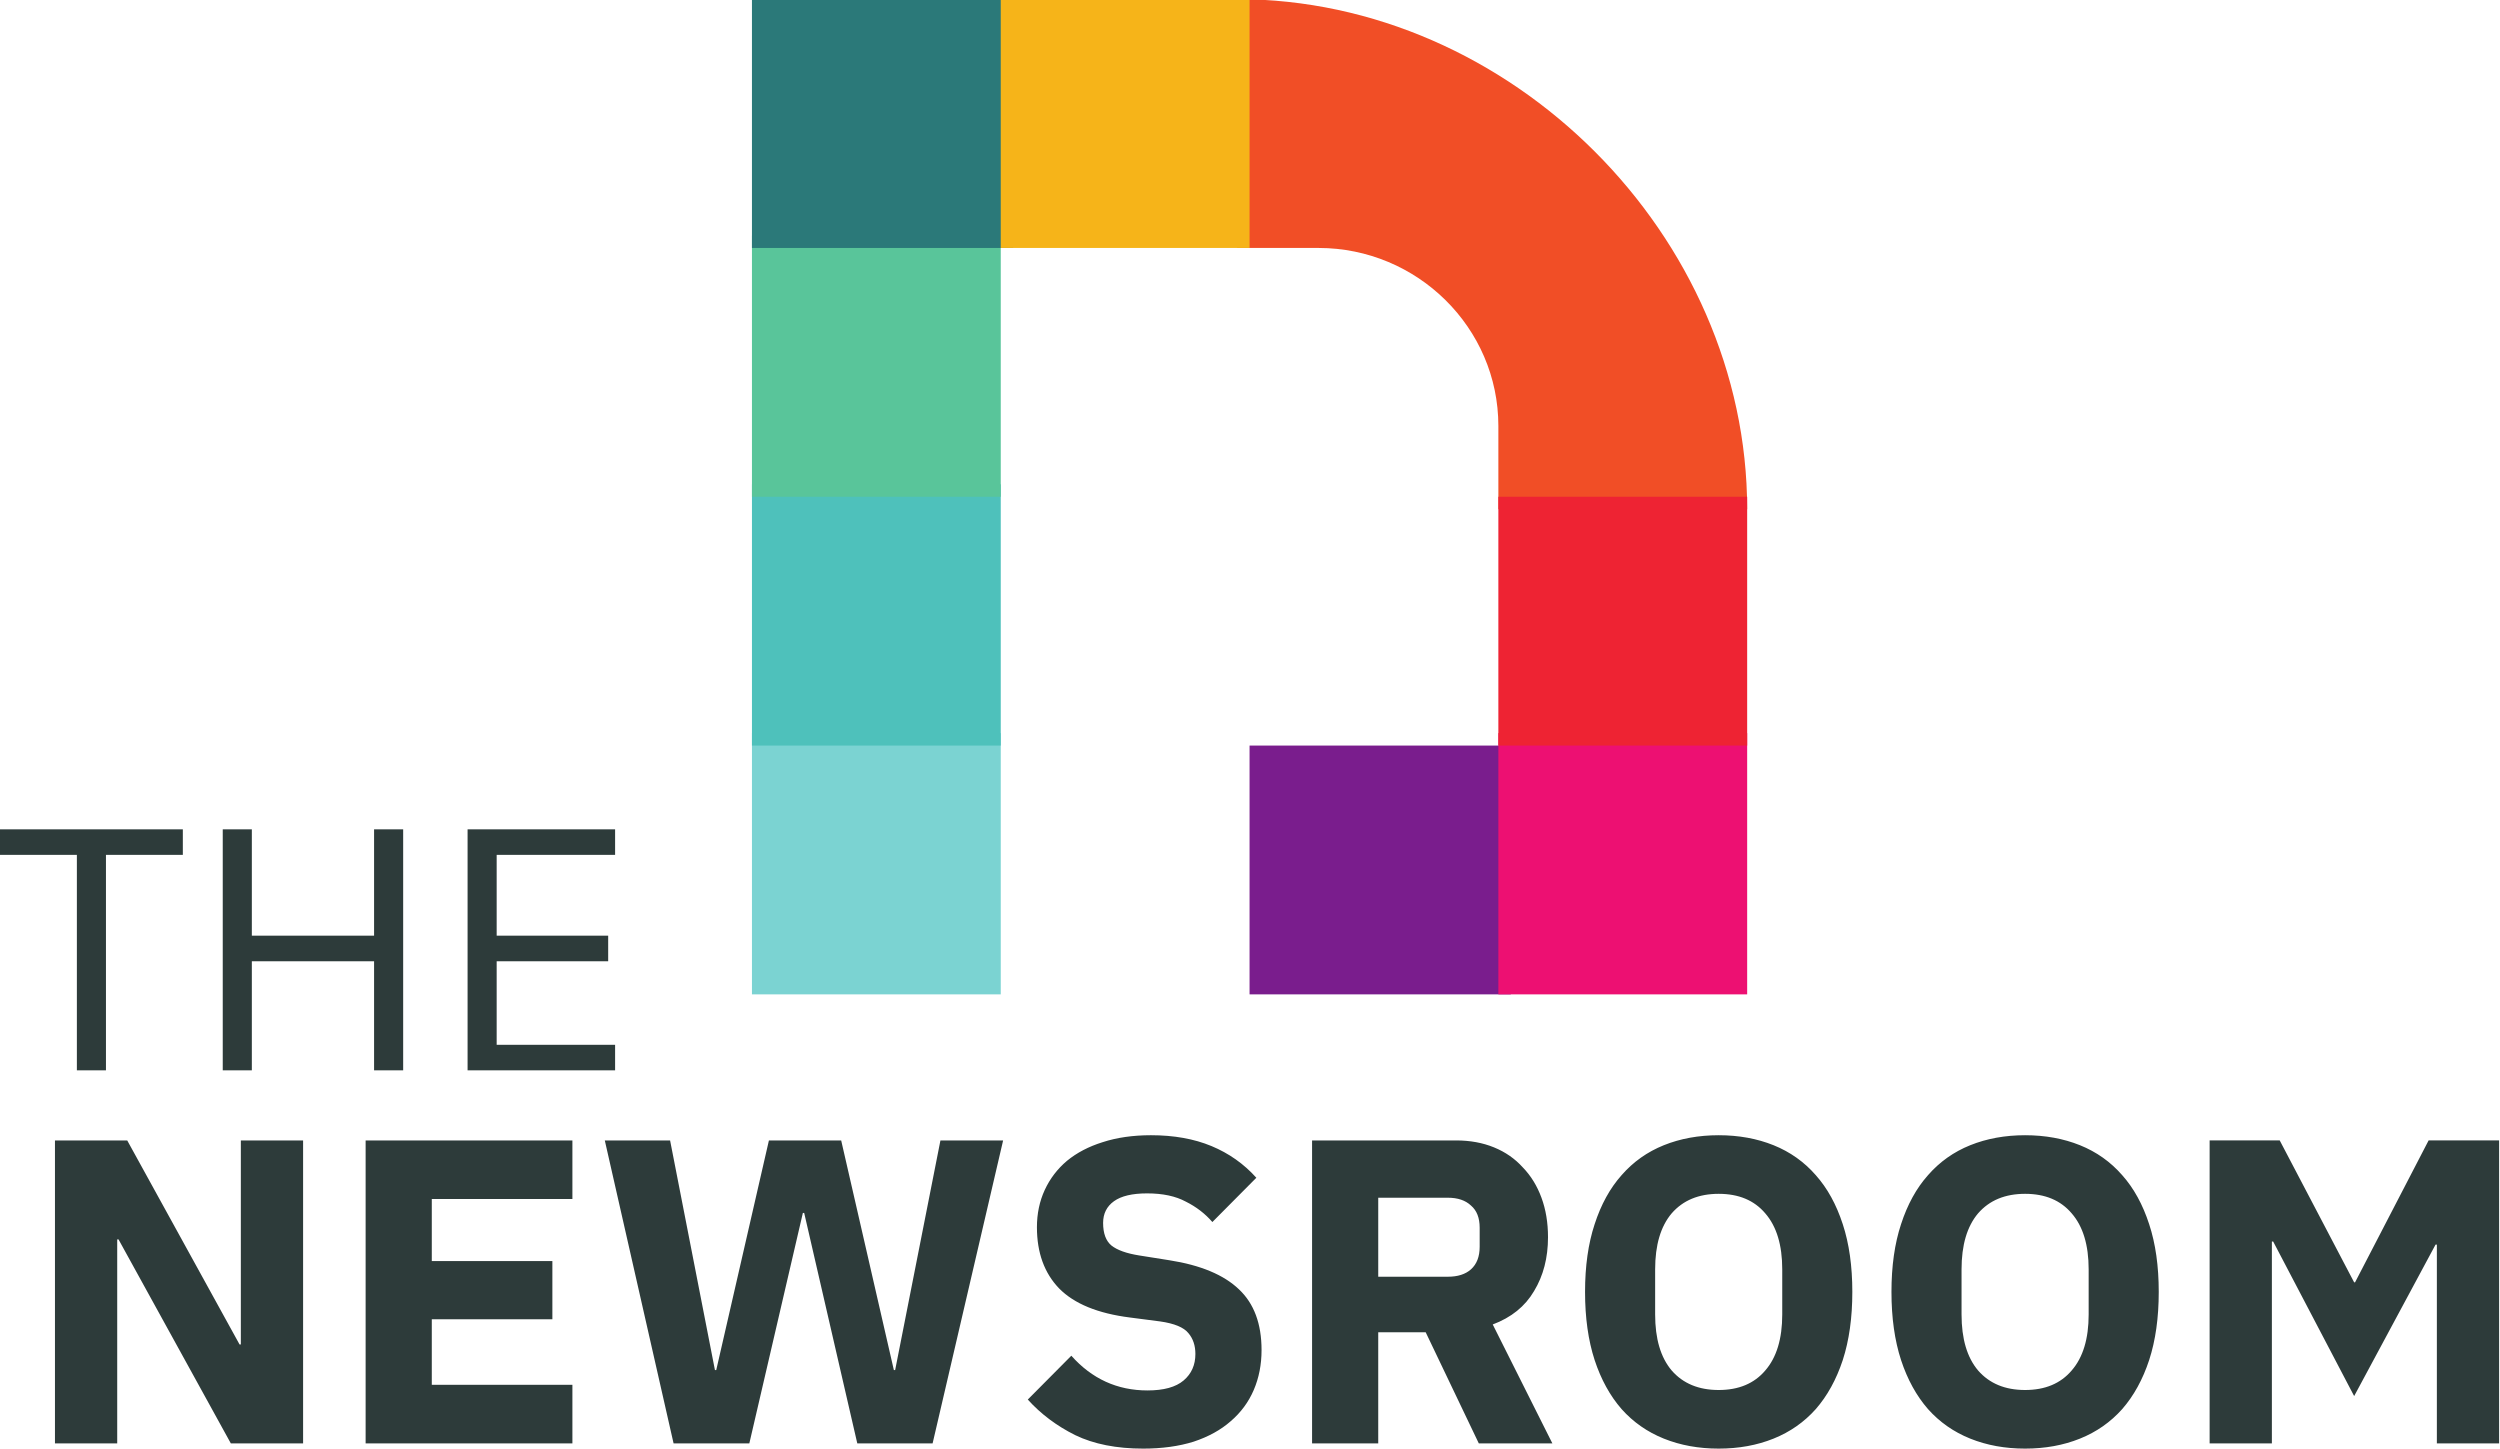
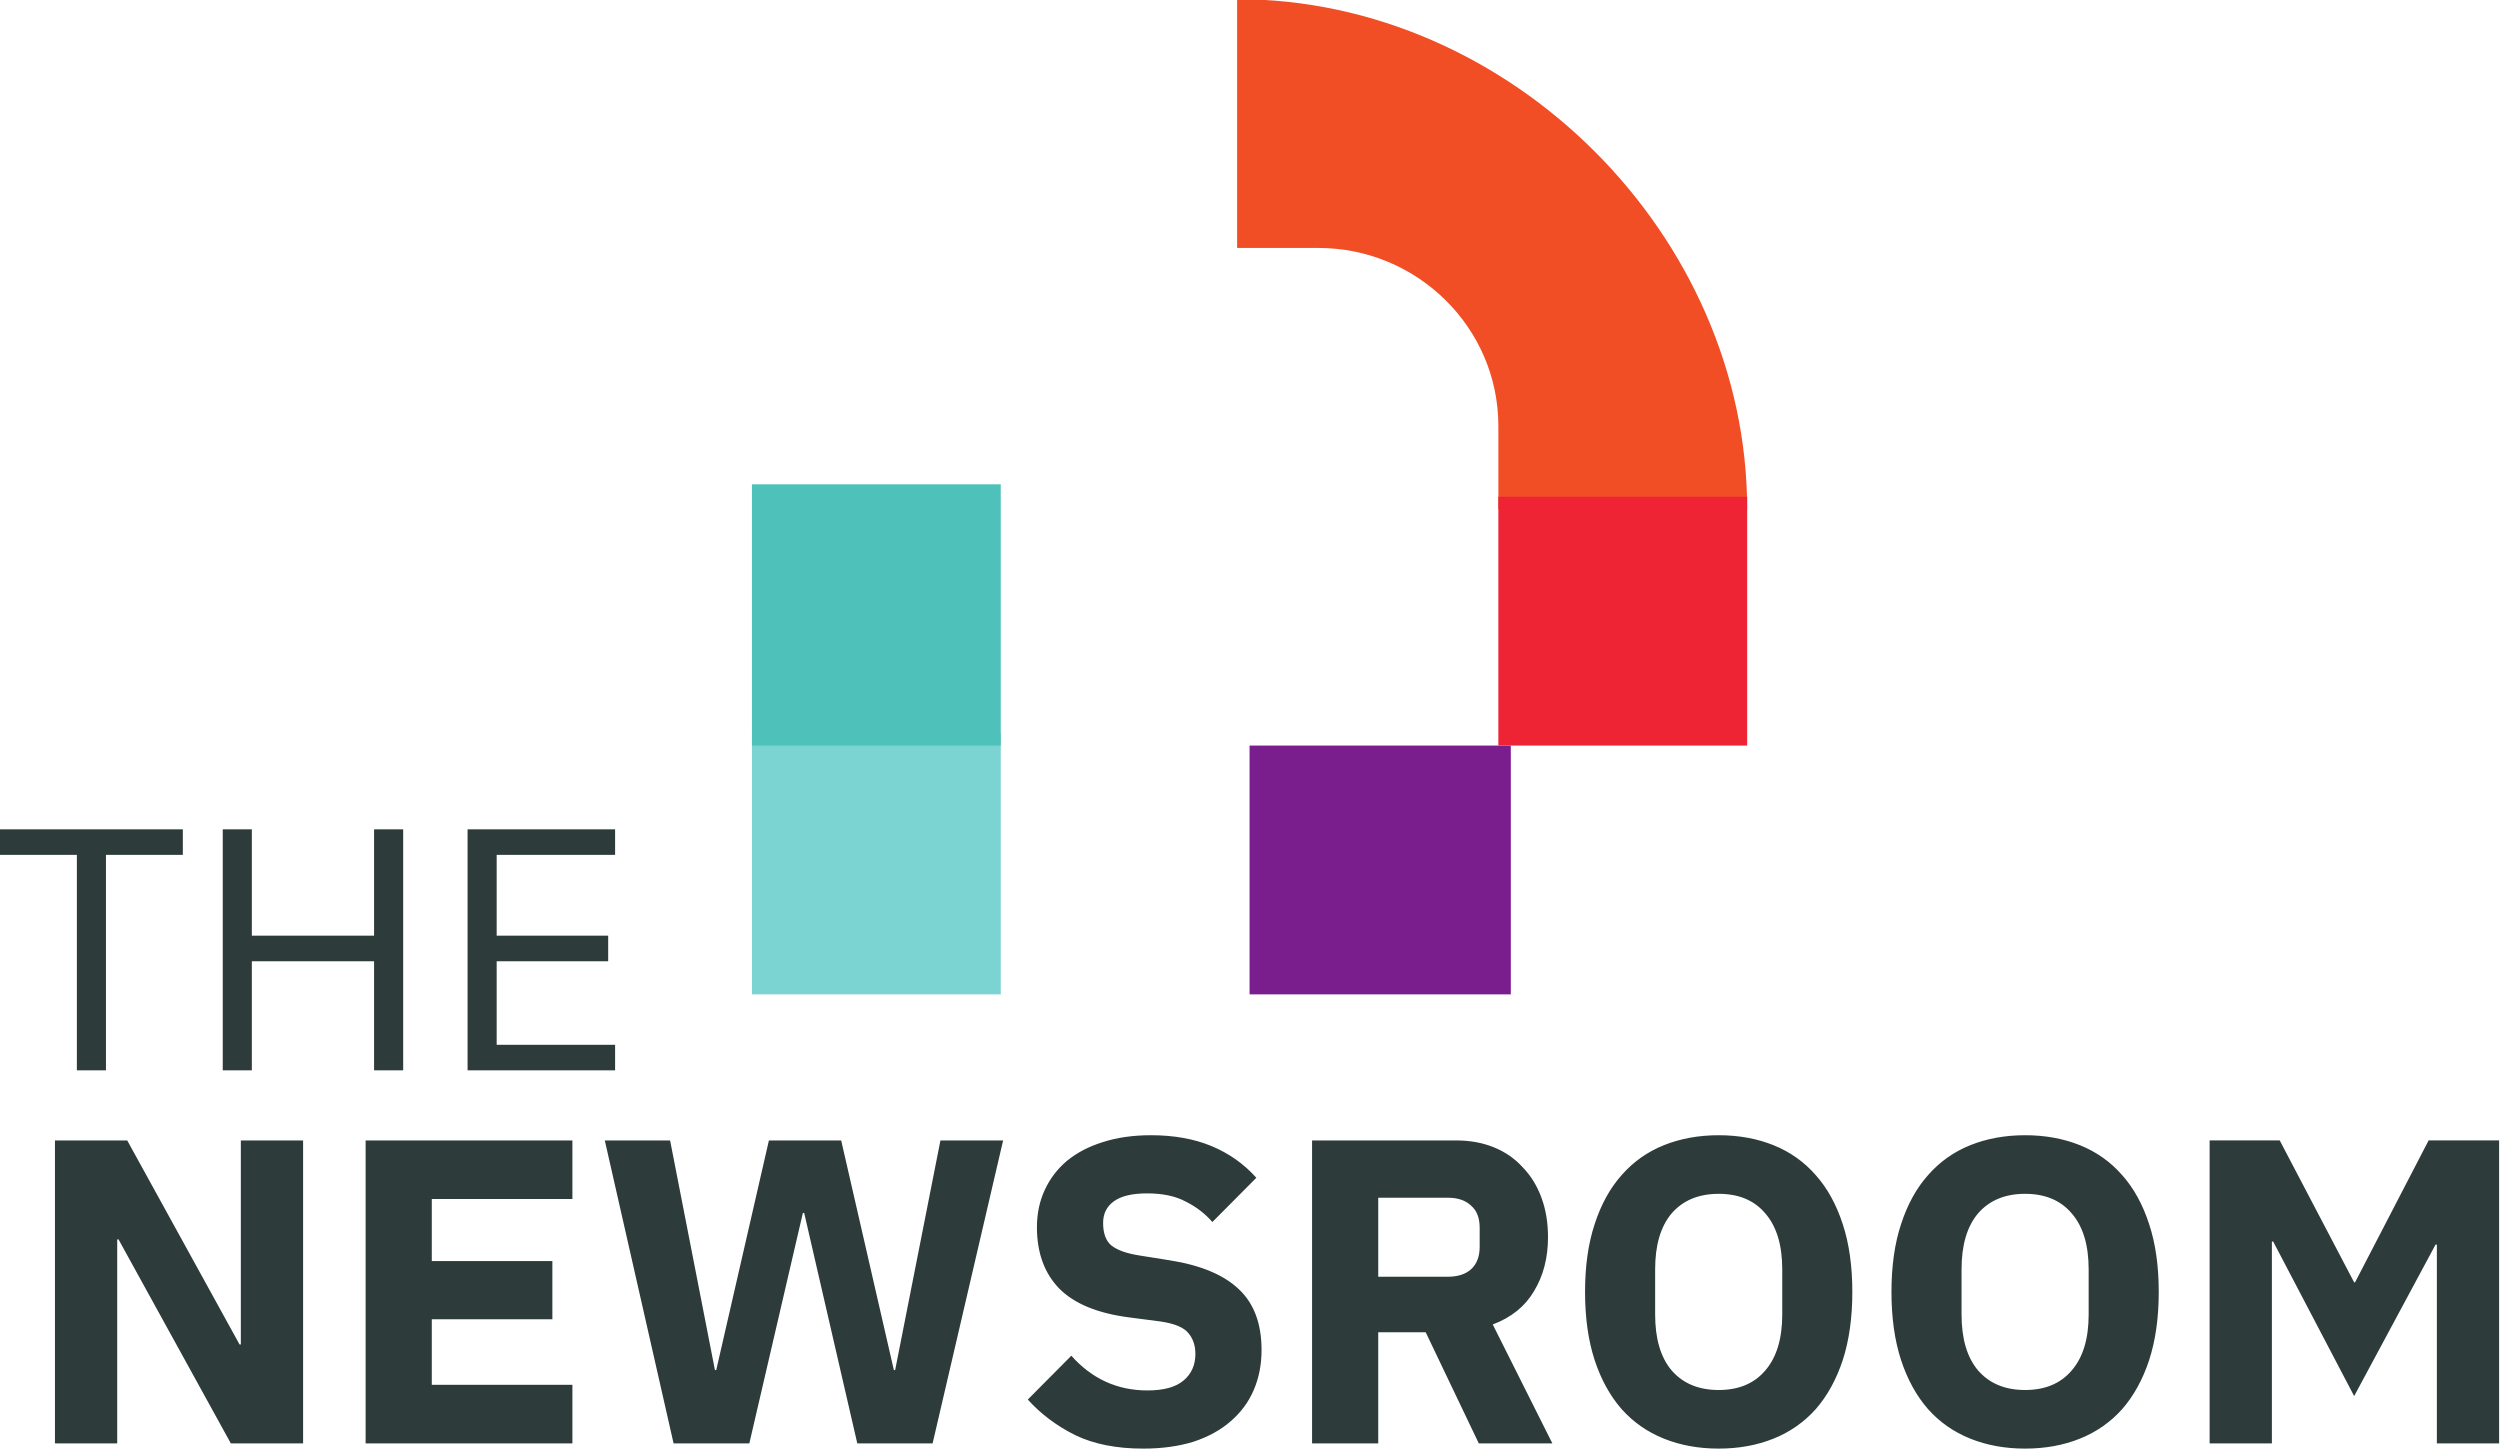
- <svg xmlns="http://www.w3.org/2000/svg" xmlns:ns1="http://www.serif.com/" width="100%" height="100%" viewBox="0 0 471 273" version="1.1" xml:space="preserve" style="fill-rule:evenodd;clip-rule:evenodd;stroke-linejoin:round;stroke-miterlimit:2;">
-   <rect id="Splash-Logo" ns1:id="Splash Logo" x="0" y="-0" width="470.833" height="272.917" style="fill:none;" />
+ <svg xmlns="http://www.w3.org/2000/svg" width="100%" height="100%" viewBox="0 0 471 273" version="1.1" xml:space="preserve" style="fill-rule:evenodd;clip-rule:evenodd;stroke-linejoin:round;stroke-miterlimit:2;">
  <clipPath id="_clip1">
    <rect x="0" y="-0" width="470.833" height="272.917" />
  </clipPath>
  <g clip-path="url(#_clip1)">
    <g>
      <rect x="141.667" y="138.121" width="46.875" height="49.219" style="fill:#7bd3d2;fill-rule:nonzero;" />
      <rect x="141.667" y="91.246" width="46.875" height="49.219" style="fill:#4ec1bb;fill-rule:nonzero;" />
-       <rect x="141.667" y="44.371" width="46.875" height="49.219" style="fill:#59c59a;fill-rule:nonzero;" />
-       <rect x="141.667" y="-0.16" width="49.219" height="46.875" style="fill:#2b7979;fill-rule:nonzero;" />
      <path d="M248.412,46.715c18.597,-0 33.88,15.013 33.88,33.532l-0,15.686l46.875,0c-0,-51.562 -44.537,-96.093 -96.094,-96.094l-0,46.876l15.339,-0Z" style="fill:#f14e26;fill-rule:nonzero;" />
-       <rect x="188.542" y="-0.161" width="46.875" height="46.875" style="fill:#f6b419;fill-rule:nonzero;" />
      <rect x="235.417" y="140.465" width="49.219" height="46.875" style="fill:#7a1d8d;fill-rule:nonzero;" />
-       <rect x="282.292" y="138.121" width="46.875" height="49.219" style="fill:#ed1072;fill-rule:nonzero;" />
      <rect x="282.292" y="93.59" width="46.875" height="46.875" style="fill:#ee2333;fill-rule:nonzero;" />
    </g>
    <path d="M215.37,272.917c-5.03,-0 -9.295,-0.845 -12.794,-2.536c-3.499,-1.744 -6.48,-3.979 -8.94,-6.705l8.202,-8.259c3.882,4.361 8.666,6.542 14.352,6.542c3.062,-0 5.331,-0.627 6.806,-1.881c1.476,-1.254 2.216,-2.917 2.216,-4.988c0,-1.581 -0.436,-2.89 -1.314,-3.925c-0.873,-1.09 -2.65,-1.827 -5.329,-2.208l-5.659,-0.736c-6.069,-0.763 -10.525,-2.59 -13.369,-5.479c-2.788,-2.889 -4.183,-6.733 -4.183,-11.53c0,-2.562 0.493,-4.906 1.477,-7.033c0.984,-2.126 2.378,-3.952 4.183,-5.479c1.859,-1.526 4.1,-2.698 6.725,-3.516c2.679,-0.872 5.714,-1.308 9.104,-1.308c4.319,-0 8.12,0.681 11.401,2.044c3.278,1.363 6.097,3.353 8.447,5.969l-8.284,8.342c-1.369,-1.581 -3.036,-2.863 -5.003,-3.844c-1.914,-1.036 -4.347,-1.553 -7.3,-1.553c-2.788,-0 -4.866,0.49 -6.233,1.472c-1.367,0.981 -2.05,2.344 -2.05,4.088c-0,1.963 0.519,3.38 1.558,4.252c1.094,0.873 2.843,1.499 5.249,1.881l5.659,0.9c5.907,0.926 10.278,2.753 13.123,5.479c2.844,2.671 4.262,6.487 4.262,11.448c0,2.726 -0.49,5.234 -1.472,7.523c-0.985,2.29 -2.437,4.252 -4.35,5.888c-1.859,1.635 -4.18,2.916 -6.97,3.843c-2.787,0.872 -5.96,1.309 -9.514,1.309Zm-171.881,-0.982l-21.16,-38.433l-0.246,-0l-0,38.433l-11.729,0l0,-57.078l13.615,0l21.16,38.434l0.246,-0l0,-38.434l11.729,0l-0,57.078l-13.615,0Zm25.395,0l-0,-57.078l38.957,0l-0,11.04l-26.491,-0l-0,11.693l22.718,0l0,10.958l-22.718,-0l-0,12.348l26.491,-0l-0,11.039l-38.957,0Zm45.061,-57.078l12.958,57.078l14.271,0l10.088,-43.422l0.246,0l10.006,43.422l14.189,0l13.286,-57.078l-11.81,0l-8.53,43.259l-0.245,-0l-9.924,-43.259l-13.615,0l-9.924,43.259l-0.246,-0l-8.448,-43.259l-12.302,0Zm133.251,57.078l12.464,0l0,-20.934l8.942,0l10.006,20.934l13.861,0l-11.237,-22.406c3.498,-1.308 6.097,-3.407 7.789,-6.296c1.751,-2.89 2.625,-6.27 2.625,-10.14c-0,-2.726 -0.408,-5.207 -1.231,-7.442c-0.82,-2.235 -1.992,-4.143 -3.527,-5.724c-1.472,-1.635 -3.277,-2.889 -5.411,-3.761c-2.133,-0.873 -4.512,-1.309 -7.136,-1.309l-27.145,0l0,57.078Zm29.935,-32.791c-1.039,0.927 -2.491,1.39 -4.346,1.39l-13.125,0l0,-14.883l13.125,0c1.855,0 3.307,0.491 4.346,1.472c1.094,0.927 1.639,2.317 1.639,4.17l-0,3.599c-0,1.853 -0.545,3.271 -1.639,4.252Zm46.671,33.773c-3.772,-0 -7.216,-0.627 -10.335,-1.881c-3.115,-1.254 -5.768,-3.108 -7.956,-5.561c-2.187,-2.508 -3.88,-5.588 -5.082,-9.24c-1.206,-3.707 -1.805,-7.987 -1.805,-12.839c0,-4.852 0.599,-9.104 1.805,-12.756c1.202,-3.707 2.895,-6.788 5.082,-9.241c2.188,-2.507 4.841,-4.388 7.956,-5.642c3.119,-1.254 6.563,-1.881 10.335,-1.881c3.772,-0 7.22,0.627 10.335,1.881c3.115,1.254 5.768,3.135 7.955,5.642c2.188,2.453 3.881,5.534 5.087,9.241c1.202,3.652 1.8,7.904 1.8,12.756c0,4.852 -0.598,9.132 -1.8,12.839c-1.206,3.652 -2.899,6.732 -5.087,9.24c-2.187,2.453 -4.84,4.307 -7.955,5.561c-3.115,1.254 -6.563,1.881 -10.335,1.881Zm-0,-11.04c3.772,0 6.7,-1.227 8.775,-3.68c2.133,-2.453 3.198,-5.969 3.198,-10.549l0,-8.504c0,-4.579 -1.065,-8.096 -3.198,-10.549c-2.075,-2.453 -5.003,-3.68 -8.775,-3.68c-3.772,0 -6.725,1.227 -8.858,3.68c-2.076,2.453 -3.115,5.97 -3.115,10.549l-0,8.504c-0,4.58 1.039,8.096 3.115,10.549c2.133,2.453 5.086,3.68 8.858,3.68Zm47.394,9.159c3.119,1.254 6.563,1.881 10.335,1.881c3.772,-0 7.215,-0.627 10.334,-1.881c3.115,-1.254 5.769,-3.108 7.956,-5.561c2.188,-2.508 3.88,-5.588 5.082,-9.24c1.206,-3.707 1.805,-7.987 1.805,-12.839c0,-4.852 -0.599,-9.104 -1.805,-12.756c-1.202,-3.707 -2.894,-6.788 -5.082,-9.241c-2.187,-2.507 -4.841,-4.388 -7.956,-5.642c-3.119,-1.254 -6.562,-1.881 -10.334,-1.881c-3.772,-0 -7.216,0.627 -10.335,1.881c-3.115,1.254 -5.768,3.135 -7.956,5.642c-2.187,2.453 -3.88,5.534 -5.082,9.241c-1.206,3.652 -1.805,7.904 -1.805,12.756c0,4.852 0.599,9.132 1.805,12.839c1.202,3.652 2.895,6.732 5.082,9.24c2.188,2.453 4.841,4.307 7.956,5.561Zm19.11,-12.839c-2.08,2.453 -5.003,3.68 -8.775,3.68c-3.772,0 -6.725,-1.227 -8.859,-3.68c-2.075,-2.453 -3.115,-5.969 -3.115,-10.549l0,-8.504c0,-4.579 1.04,-8.096 3.115,-10.549c2.134,-2.453 5.087,-3.68 8.859,-3.68c3.772,0 6.695,1.227 8.775,3.68c2.133,2.453 3.198,5.97 3.198,10.549l-0,8.504c-0,4.58 -1.065,8.096 -3.198,10.549Zm68.799,-23.714l-0.245,-0l-15.338,28.539l-15.254,-29.112l-0.246,0l0,38.025l-11.728,0l0,-57.078l13.205,0l14.023,26.74l0.167,0l13.861,-26.74l13.283,0l0,57.078l-11.728,0l0,-37.452Zm-439.142,-73.42l0,40.59l-5.48,-0l0,-40.59l-14.483,0l0,-4.813l34.447,0l-0,4.813l-14.484,0Zm50.513,20.035l-23.029,-0l-0,20.555l-5.481,-0l0,-45.403l5.481,0l-0,20.035l23.029,-0l0,-20.035l5.481,0l-0,45.403l-5.481,-0l0,-20.555Zm17.617,-24.848l0,45.403l27.793,-0l-0,-4.813l-22.313,-0l0,-15.742l21.008,-0l-0,-4.813l-21.008,-0l0,-15.222l22.313,0l-0,-4.813l-27.793,-0Z" style="fill:#2d3b3a;" />
  </g>
</svg>